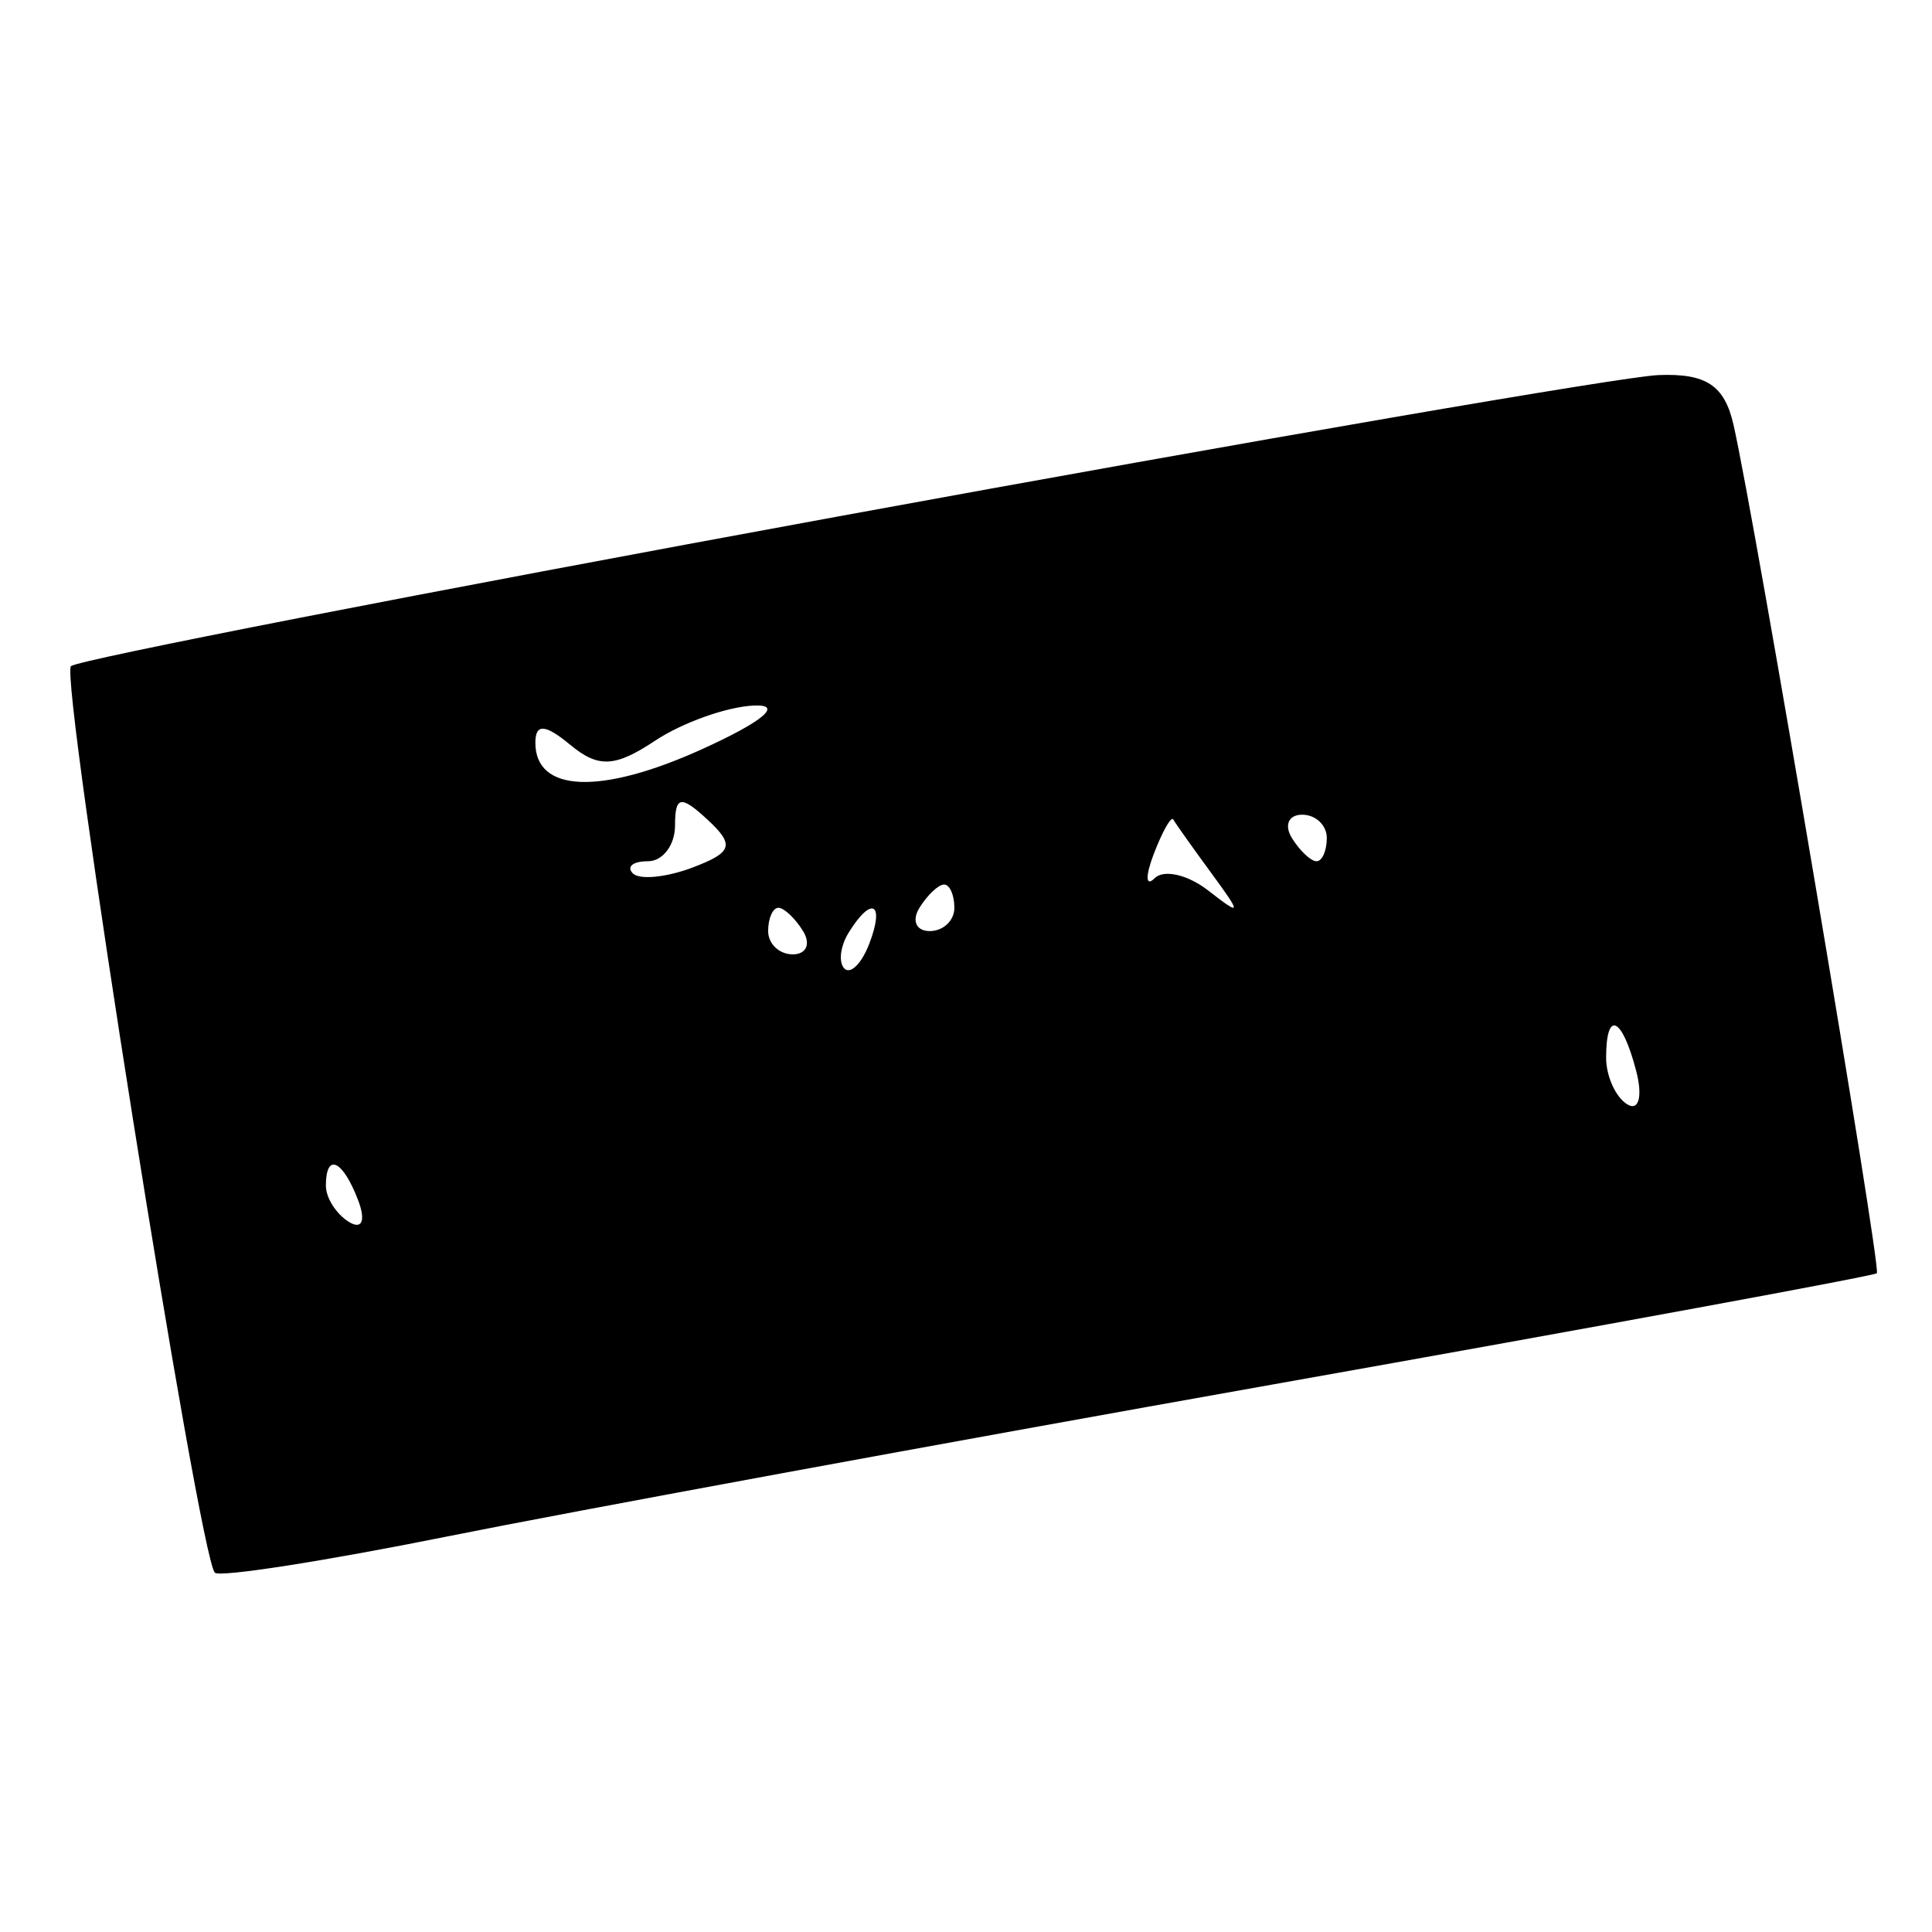
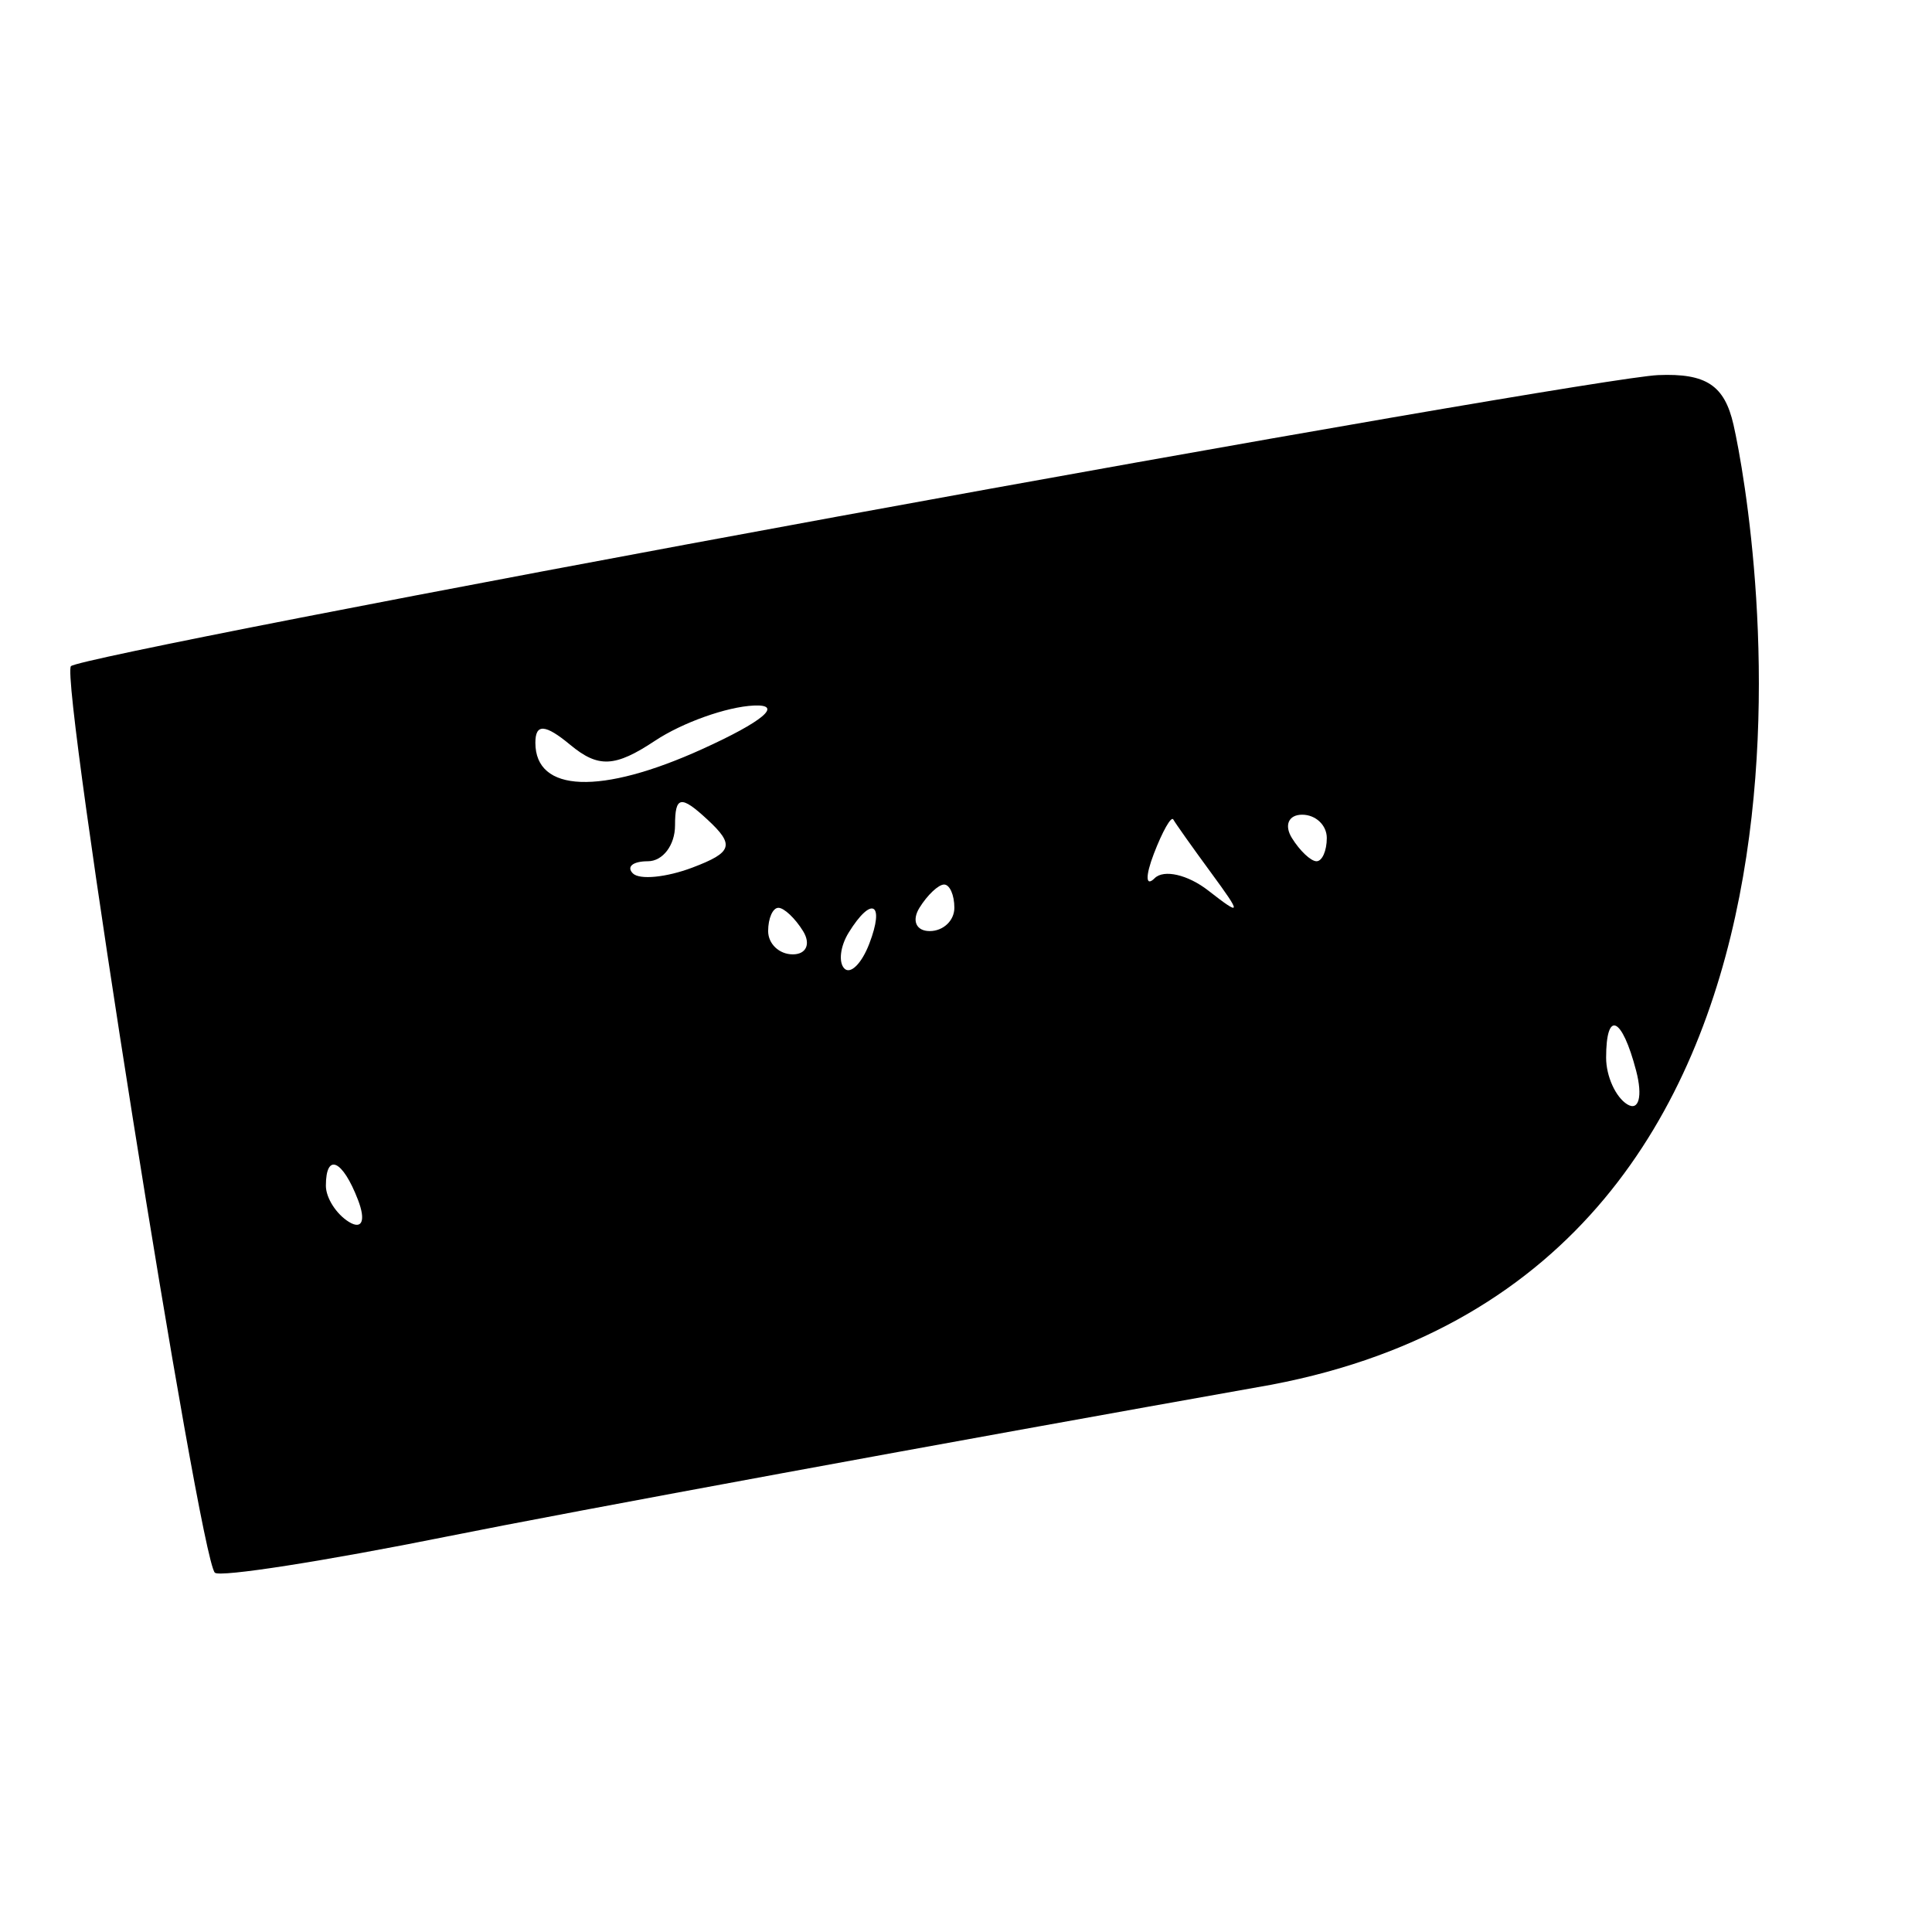
<svg xmlns="http://www.w3.org/2000/svg" id="svg" version="1.1" width="332" height="332">
-   <path d="M144.049 88.743 C 72.577 101.847,13.241 113.426,12.193 114.474 C 10.232 116.435,34.220 267.553,36.921 270.254 C 37.749 271.083,55.726 268.281,76.868 264.027 C 98.011 259.774,161.756 248.037,218.523 237.946 C 275.291 227.854,322.091 219.238,322.525 218.798 C 323.333 217.981,301.583 89.246,297.892 73.000 C 296.348 66.201,293.176 64.112,284.924 64.459 C 278.916 64.711,215.522 75.639,144.049 88.743 M120.663 128.730 C 103.235 136.638,92.000 136.209,92.000 127.636 C 92.000 124.310,93.676 124.412,97.999 127.999 C 102.814 131.995,105.685 131.857,112.551 127.298 C 117.255 124.175,124.905 121.449,129.552 121.242 C 134.657 121.013,131.140 123.977,120.663 128.730 M118.990 149.086 C 114.507 150.783,109.900 151.233,108.753 150.086 C 107.605 148.939,108.767 148.000,111.333 148.000 C 113.900 148.000,116.000 145.229,116.000 141.842 C 116.000 136.777,116.989 136.600,121.571 140.842 C 126.283 145.206,125.886 146.475,118.990 149.086 M208.132 150.000 C 213.420 157.209,213.370 157.509,207.632 153.035 C 204.130 150.304,199.984 149.349,198.421 150.913 C 196.857 152.477,196.795 150.583,198.283 146.706 C 199.771 142.828,201.275 140.183,201.626 140.827 C 201.977 141.472,204.904 145.600,208.132 150.000 M228.000 144.000 C 228.000 146.200,227.206 148.000,226.236 148.000 C 225.266 148.000,223.360 146.200,222.000 144.000 C 220.640 141.800,221.434 140.000,223.764 140.000 C 226.094 140.000,228.000 141.800,228.000 144.000 M164.000 156.000 C 164.000 158.200,162.094 160.000,159.764 160.000 C 157.434 160.000,156.640 158.200,158.000 156.000 C 159.360 153.800,161.266 152.000,162.236 152.000 C 163.206 152.000,164.000 153.800,164.000 156.000 M138.000 160.000 C 139.360 162.200,138.566 164.000,136.236 164.000 C 133.906 164.000,132.000 162.200,132.000 160.000 C 132.000 157.800,132.794 156.000,133.764 156.000 C 134.734 156.000,136.640 157.800,138.000 160.000 M149.380 162.173 C 148.078 165.567,146.154 167.487,145.105 166.439 C 144.057 165.390,144.385 162.612,145.836 160.266 C 149.780 153.884,152.085 155.124,149.380 162.173 M281.160 184.006 C 282.312 188.409,281.622 191.002,279.627 189.769 C 277.632 188.537,276.000 184.934,276.000 181.764 C 276.000 173.485,278.718 174.666,281.160 184.006 M61.526 206.208 C 62.892 209.767,62.222 211.373,59.954 209.972 C 57.779 208.628,56.000 205.834,56.000 203.764 C 56.000 198.010,58.867 199.278,61.526 206.208 " stroke="none" fill="black" fill-rule="evenodd" />
+   <path d="M144.049 88.743 C 72.577 101.847,13.241 113.426,12.193 114.474 C 10.232 116.435,34.220 267.553,36.921 270.254 C 37.749 271.083,55.726 268.281,76.868 264.027 C 98.011 259.774,161.756 248.037,218.523 237.946 C 323.333 217.981,301.583 89.246,297.892 73.000 C 296.348 66.201,293.176 64.112,284.924 64.459 C 278.916 64.711,215.522 75.639,144.049 88.743 M120.663 128.730 C 103.235 136.638,92.000 136.209,92.000 127.636 C 92.000 124.310,93.676 124.412,97.999 127.999 C 102.814 131.995,105.685 131.857,112.551 127.298 C 117.255 124.175,124.905 121.449,129.552 121.242 C 134.657 121.013,131.140 123.977,120.663 128.730 M118.990 149.086 C 114.507 150.783,109.900 151.233,108.753 150.086 C 107.605 148.939,108.767 148.000,111.333 148.000 C 113.900 148.000,116.000 145.229,116.000 141.842 C 116.000 136.777,116.989 136.600,121.571 140.842 C 126.283 145.206,125.886 146.475,118.990 149.086 M208.132 150.000 C 213.420 157.209,213.370 157.509,207.632 153.035 C 204.130 150.304,199.984 149.349,198.421 150.913 C 196.857 152.477,196.795 150.583,198.283 146.706 C 199.771 142.828,201.275 140.183,201.626 140.827 C 201.977 141.472,204.904 145.600,208.132 150.000 M228.000 144.000 C 228.000 146.200,227.206 148.000,226.236 148.000 C 225.266 148.000,223.360 146.200,222.000 144.000 C 220.640 141.800,221.434 140.000,223.764 140.000 C 226.094 140.000,228.000 141.800,228.000 144.000 M164.000 156.000 C 164.000 158.200,162.094 160.000,159.764 160.000 C 157.434 160.000,156.640 158.200,158.000 156.000 C 159.360 153.800,161.266 152.000,162.236 152.000 C 163.206 152.000,164.000 153.800,164.000 156.000 M138.000 160.000 C 139.360 162.200,138.566 164.000,136.236 164.000 C 133.906 164.000,132.000 162.200,132.000 160.000 C 132.000 157.800,132.794 156.000,133.764 156.000 C 134.734 156.000,136.640 157.800,138.000 160.000 M149.380 162.173 C 148.078 165.567,146.154 167.487,145.105 166.439 C 144.057 165.390,144.385 162.612,145.836 160.266 C 149.780 153.884,152.085 155.124,149.380 162.173 M281.160 184.006 C 282.312 188.409,281.622 191.002,279.627 189.769 C 277.632 188.537,276.000 184.934,276.000 181.764 C 276.000 173.485,278.718 174.666,281.160 184.006 M61.526 206.208 C 62.892 209.767,62.222 211.373,59.954 209.972 C 57.779 208.628,56.000 205.834,56.000 203.764 C 56.000 198.010,58.867 199.278,61.526 206.208 " stroke="none" fill="black" fill-rule="evenodd" />
</svg>